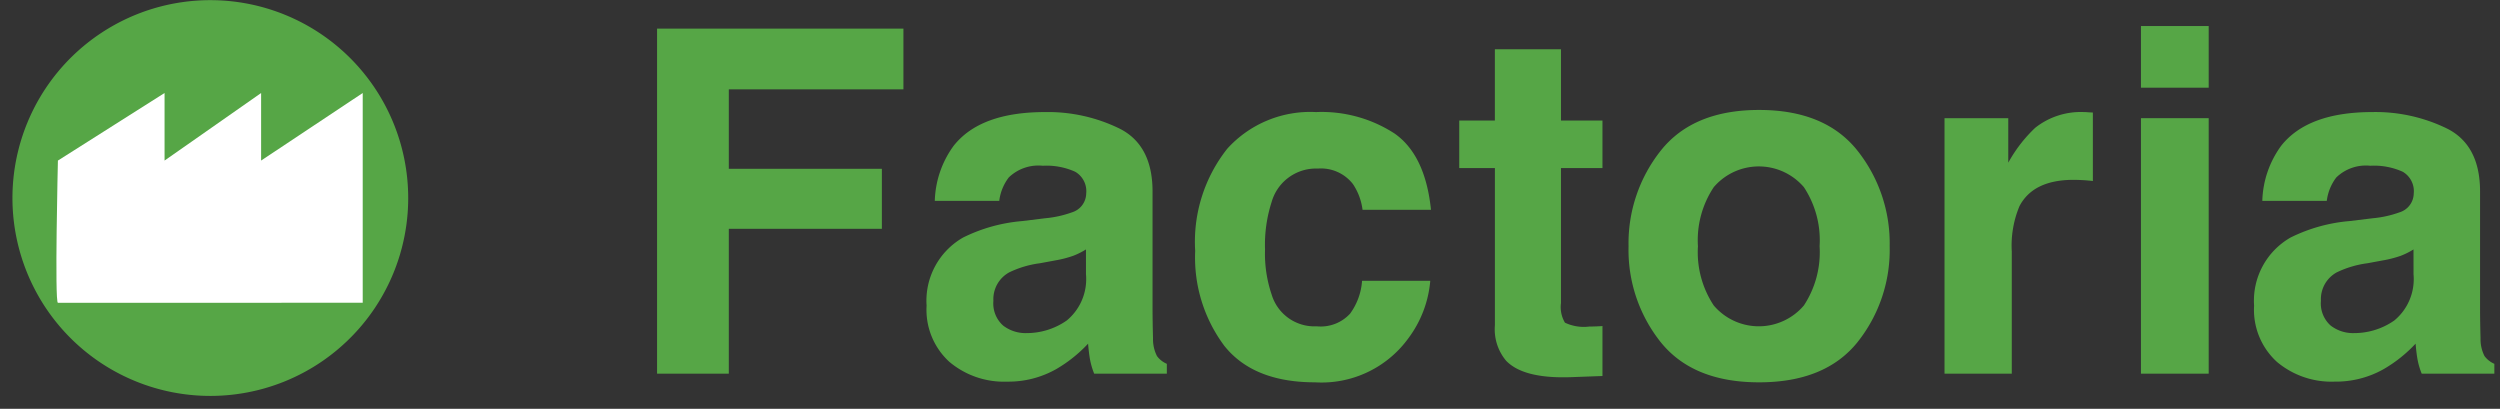
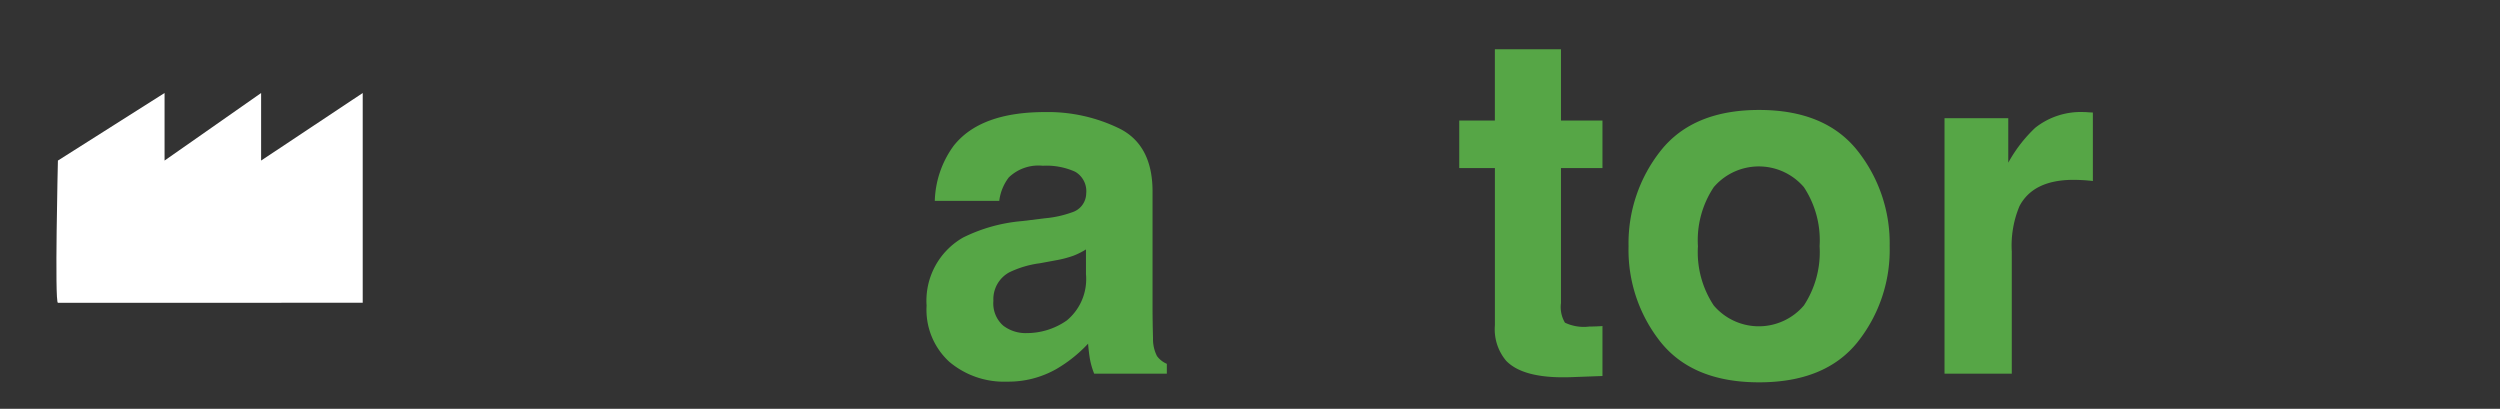
<svg xmlns="http://www.w3.org/2000/svg" width="159" height="26" viewBox="0 0 159 26">
  <rect x="0" y="0" width="159" height="26" fill="#333333" stroke="none" />
  <defs>
    <style>
      .cls-1 {
        fill: #56a646;
      }

      .cls-2 {
        fill: #fff;
      }
    </style>
  </defs>
  <g id="コンテンツ">
    <g>
      <g>
-         <path class="cls-1" d="M41.79,1.82H57.458V5.682H46.352v5.054h9.735v3.816H46.352v9.213H41.79Z" />
        <path class="cls-1" d="M66.47,13.881a6.72,6.72,0,0,0,1.697-.373,1.277,1.277,0,0,0,.916-1.207,1.427,1.427,0,0,0-.703-1.379,4.434,4.434,0,0,0-2.062-.38,2.707,2.707,0,0,0-2.161.745,3.075,3.075,0,0,0-.605,1.49H59.453a6.218,6.218,0,0,1,1.198-3.503Q62.343,7.128,66.46,7.128a10.355,10.355,0,0,1,4.761,1.059q2.081,1.058,2.081,3.995v7.453q0,.776.03,1.879a2.36,2.36,0,0,0,.253,1.133,1.518,1.518,0,0,0,.626.492v.626H69.59a4.728,4.728,0,0,1-.269-.924c-.05-.289-.089-.616-.119-.984a8.773,8.773,0,0,1-2.039,1.625,6.164,6.164,0,0,1-3.119.79,5.38,5.38,0,0,1-3.666-1.26,4.479,4.479,0,0,1-1.447-3.57,4.626,4.626,0,0,1,2.328-4.338,10.399,10.399,0,0,1,3.755-1.044Zm2.598,1.982a4.658,4.658,0,0,1-.824.41,6.99,6.99,0,0,1-1.141.291l-.967.179a6.367,6.367,0,0,0-1.953.581,1.941,1.941,0,0,0-1.003,1.804,1.886,1.886,0,0,0,.613,1.573,2.329,2.329,0,0,0,1.491.484,4.444,4.444,0,0,0,2.565-.805,3.411,3.411,0,0,0,1.219-2.938Z" />
-         <path class="cls-1" d="M86.658,13.345a3.776,3.776,0,0,0-.613-1.641,2.573,2.573,0,0,0-2.227-.983,2.931,2.931,0,0,0-2.944,2.132,8.839,8.839,0,0,0-.418,3.003,8.127,8.127,0,0,0,.418,2.87,2.841,2.841,0,0,0,2.869,2.027,2.532,2.532,0,0,0,2.122-.805,4.004,4.004,0,0,0,.762-2.087h4.338a7.104,7.104,0,0,1-1.403,3.667,6.821,6.821,0,0,1-5.924,2.788q-3.925,0-5.775-2.326A9.392,9.392,0,0,1,76.014,15.96a9.532,9.532,0,0,1,2.044-6.507,7.121,7.121,0,0,1,5.641-2.325A8.503,8.503,0,0,1,88.705,8.499q1.947,1.373,2.306,4.846Z" />
        <path class="cls-1" d="M92.808,10.69V7.664h2.266V3.133h4.204V7.664h2.639v3.026H99.278v8.587a1.936,1.936,0,0,0,.253,1.245,2.792,2.792,0,0,0,1.551.246c.129,0,.266-.003.41-.008s.286-.013.425-.022v3.176l-2.012.074q-3.012.104-4.115-1.044a3.105,3.105,0,0,1-.715-2.251V10.69Z" />
        <path class="cls-1" d="M118.126,21.776q-2.057,2.54-6.246,2.54-4.189,0-6.247-2.54a9.403,9.403,0,0,1-2.057-6.114,9.469,9.469,0,0,1,2.057-6.092q2.057-2.577,6.247-2.577,4.189,0,6.246,2.577a9.469,9.469,0,0,1,2.057,6.092A9.404,9.404,0,0,1,118.126,21.776Zm-3.399-2.348a6.161,6.161,0,0,0,.999-3.767,6.122,6.122,0,0,0-.999-3.758,3.774,3.774,0,0,0-5.732,0,6.086,6.086,0,0,0-1.006,3.758,6.125,6.125,0,0,0,1.006,3.767,3.763,3.763,0,0,0,5.732,0Z" />
        <path class="cls-1" d="M132.742,7.136c.055.005.176.012.365.021v4.354q-.403-.045-.716-.059-.313-.015-.507-.015-2.564,0-3.443,1.669a6.495,6.495,0,0,0-.492,2.893v7.767h-4.278V7.516h4.055v2.832a8.99,8.99,0,0,1,1.714-2.221,4.667,4.667,0,0,1,3.101-.999A1.99,1.99,0,0,1,132.742,7.136Z" />
-         <path class="cls-1" d="M140.473,5.577H136.165V1.656h4.308ZM136.165,7.516h4.308v16.249H136.165Z" />
-         <path class="cls-1" d="M150.901,13.881a6.719,6.719,0,0,0,1.697-.373,1.277,1.277,0,0,0,.916-1.207,1.427,1.427,0,0,0-.703-1.379,4.434,4.434,0,0,0-2.062-.38,2.707,2.707,0,0,0-2.161.745,3.074,3.074,0,0,0-.605,1.49h-4.1a6.217,6.217,0,0,1,1.198-3.503q1.692-2.146,5.809-2.147a10.355,10.355,0,0,1,4.761,1.059q2.081,1.058,2.081,3.995v7.453q0,.776.03,1.879a2.358,2.358,0,0,0,.253,1.133,1.518,1.518,0,0,0,.626.492v.626h-4.621a4.729,4.729,0,0,1-.269-.924c-.05-.289-.089-.616-.119-.984a8.774,8.774,0,0,1-2.04,1.625,6.163,6.163,0,0,1-3.119.79,5.38,5.38,0,0,1-3.666-1.26,4.479,4.479,0,0,1-1.447-3.57,4.626,4.626,0,0,1,2.328-4.338,10.399,10.399,0,0,1,3.755-1.044Zm2.598,1.982a4.66,4.66,0,0,1-.824.41,6.993,6.993,0,0,1-1.141.291l-.967.179a6.368,6.368,0,0,0-1.953.581,1.941,1.941,0,0,0-1.003,1.804,1.886,1.886,0,0,0,.613,1.573,2.329,2.329,0,0,0,1.491.484,4.444,4.444,0,0,0,2.566-.805,3.411,3.411,0,0,0,1.219-2.938Z" />
      </g>
      <g>
-         <path class="cls-1" d="M25.962,12.594A12.585,12.585,0,1,1,13.377.01,12.587,12.587,0,0,1,25.962,12.594Z" />
        <path class="cls-2" d="M3.683,10.212s-.214,9.044,0,9.044H23.069V5.915l-6.462,4.297V5.915l-6.141,4.297V5.915Z" />
      </g>
    </g>
  </g>
</svg>